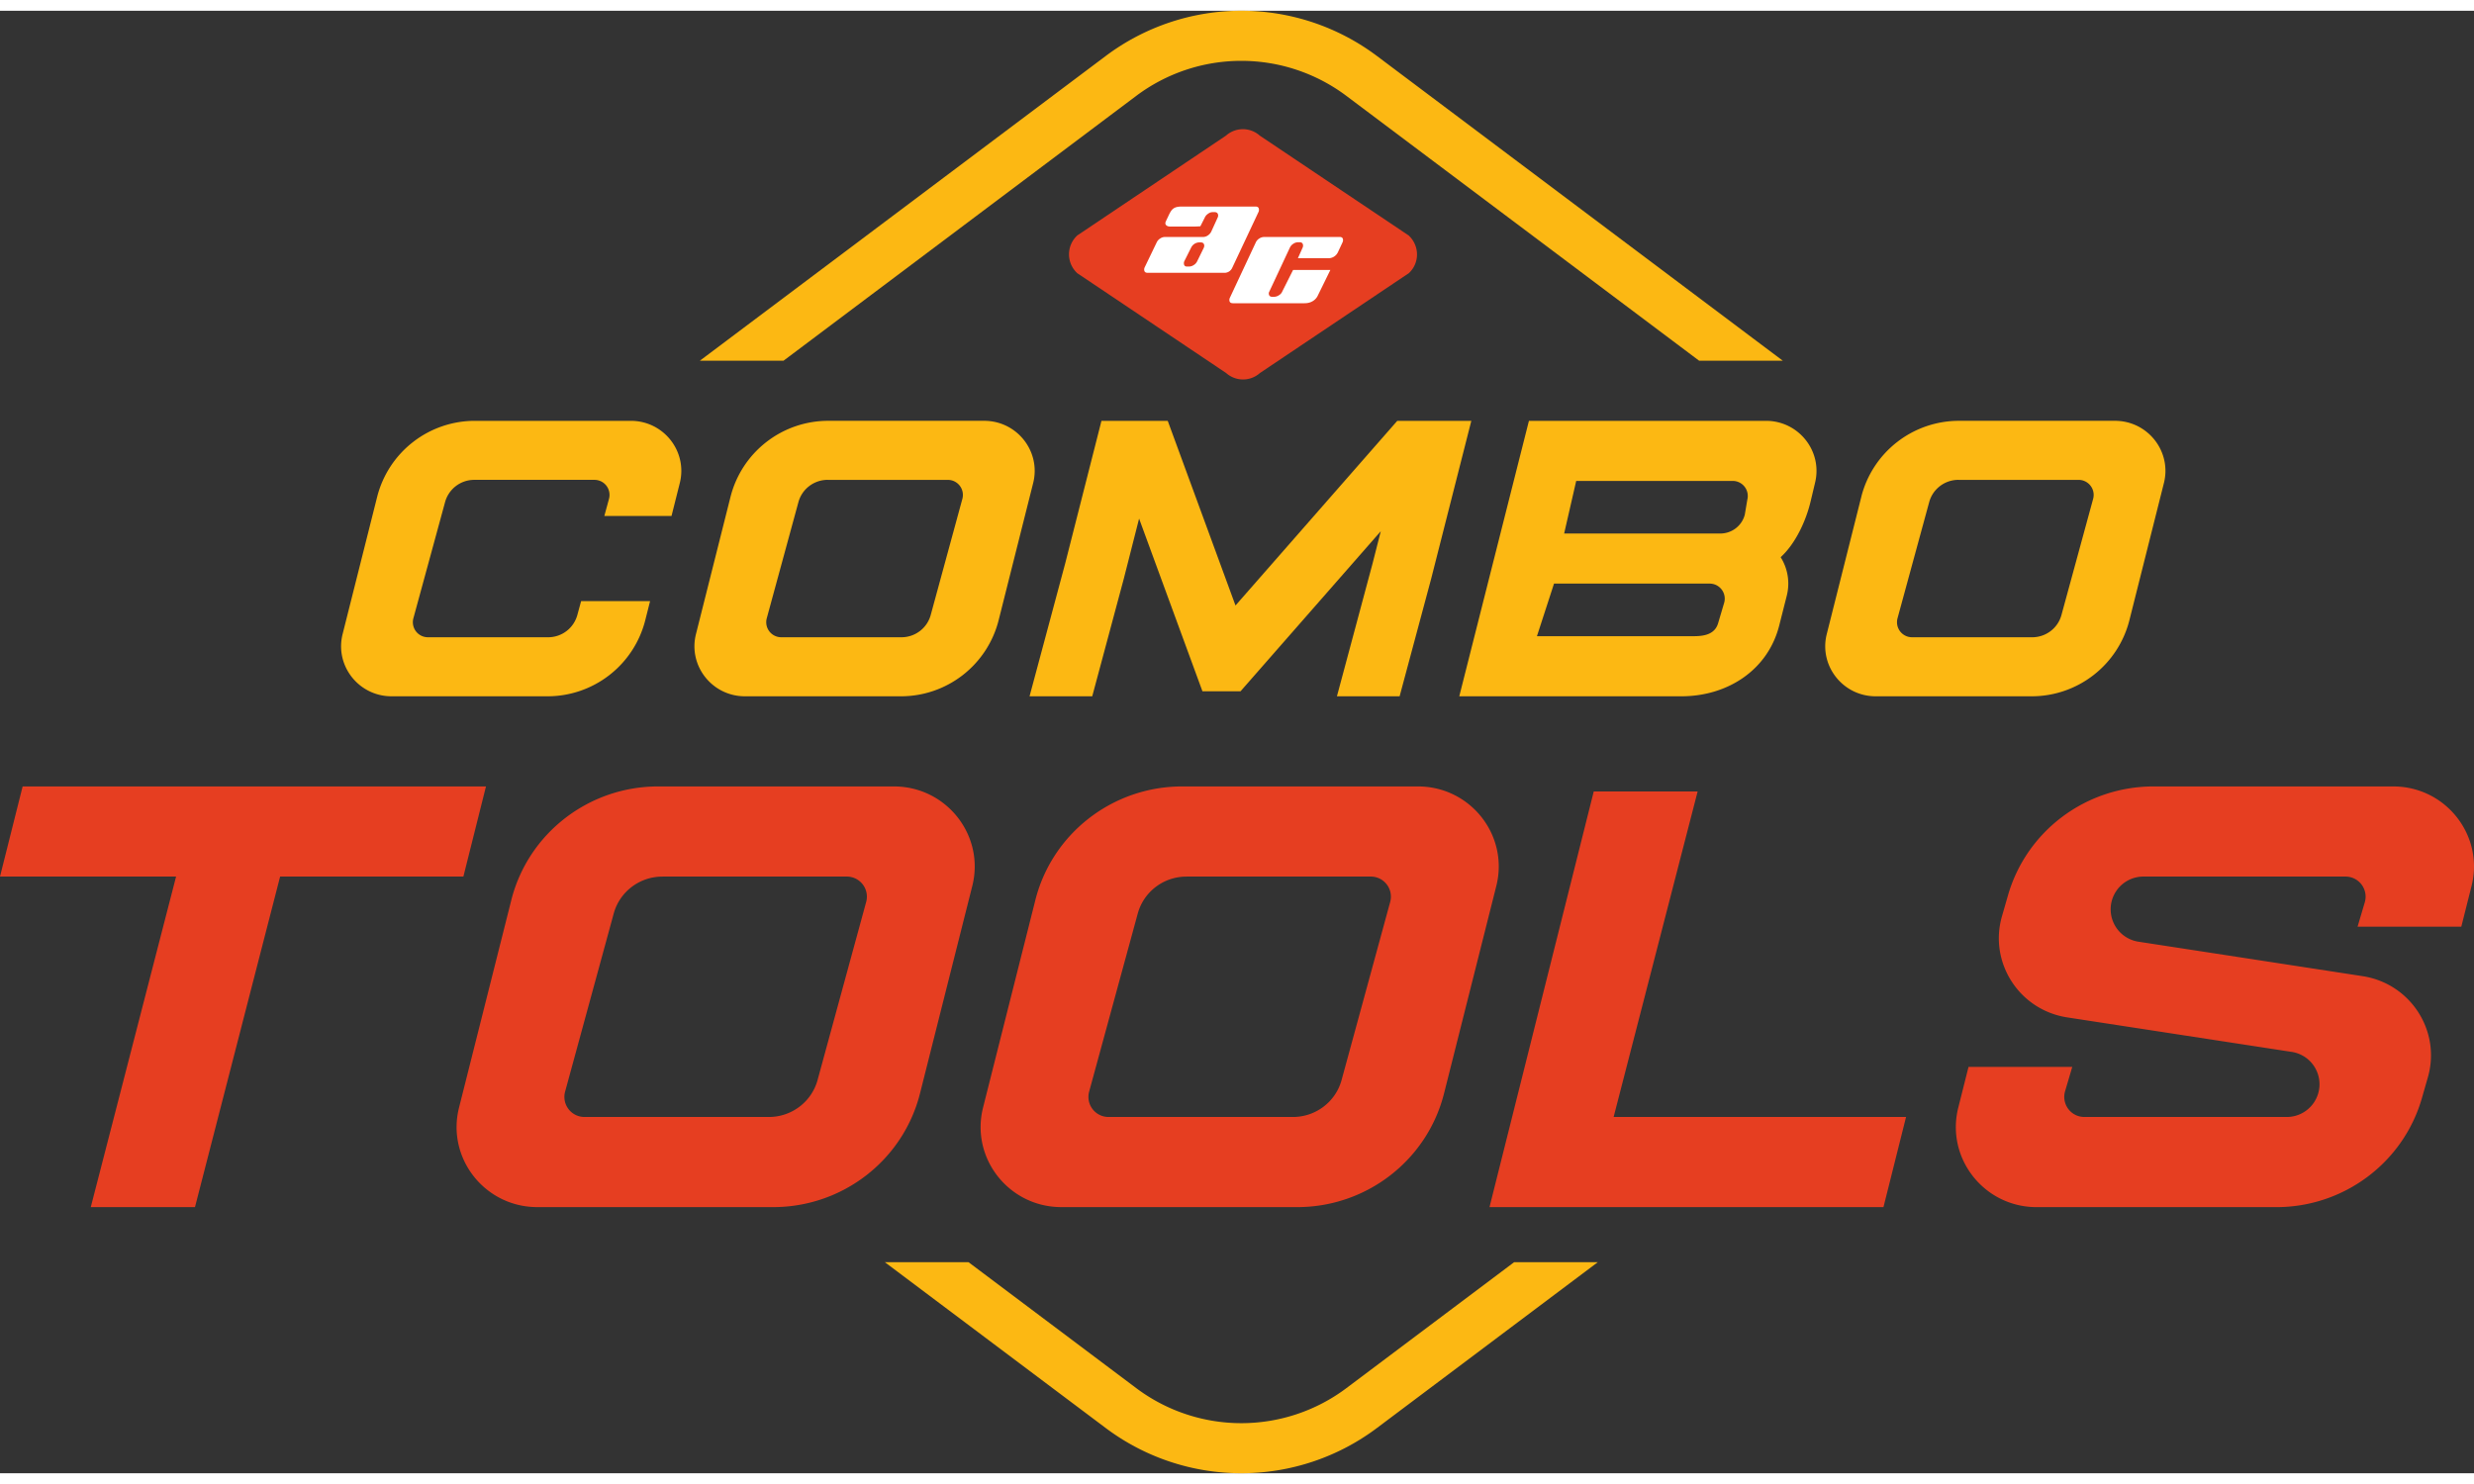
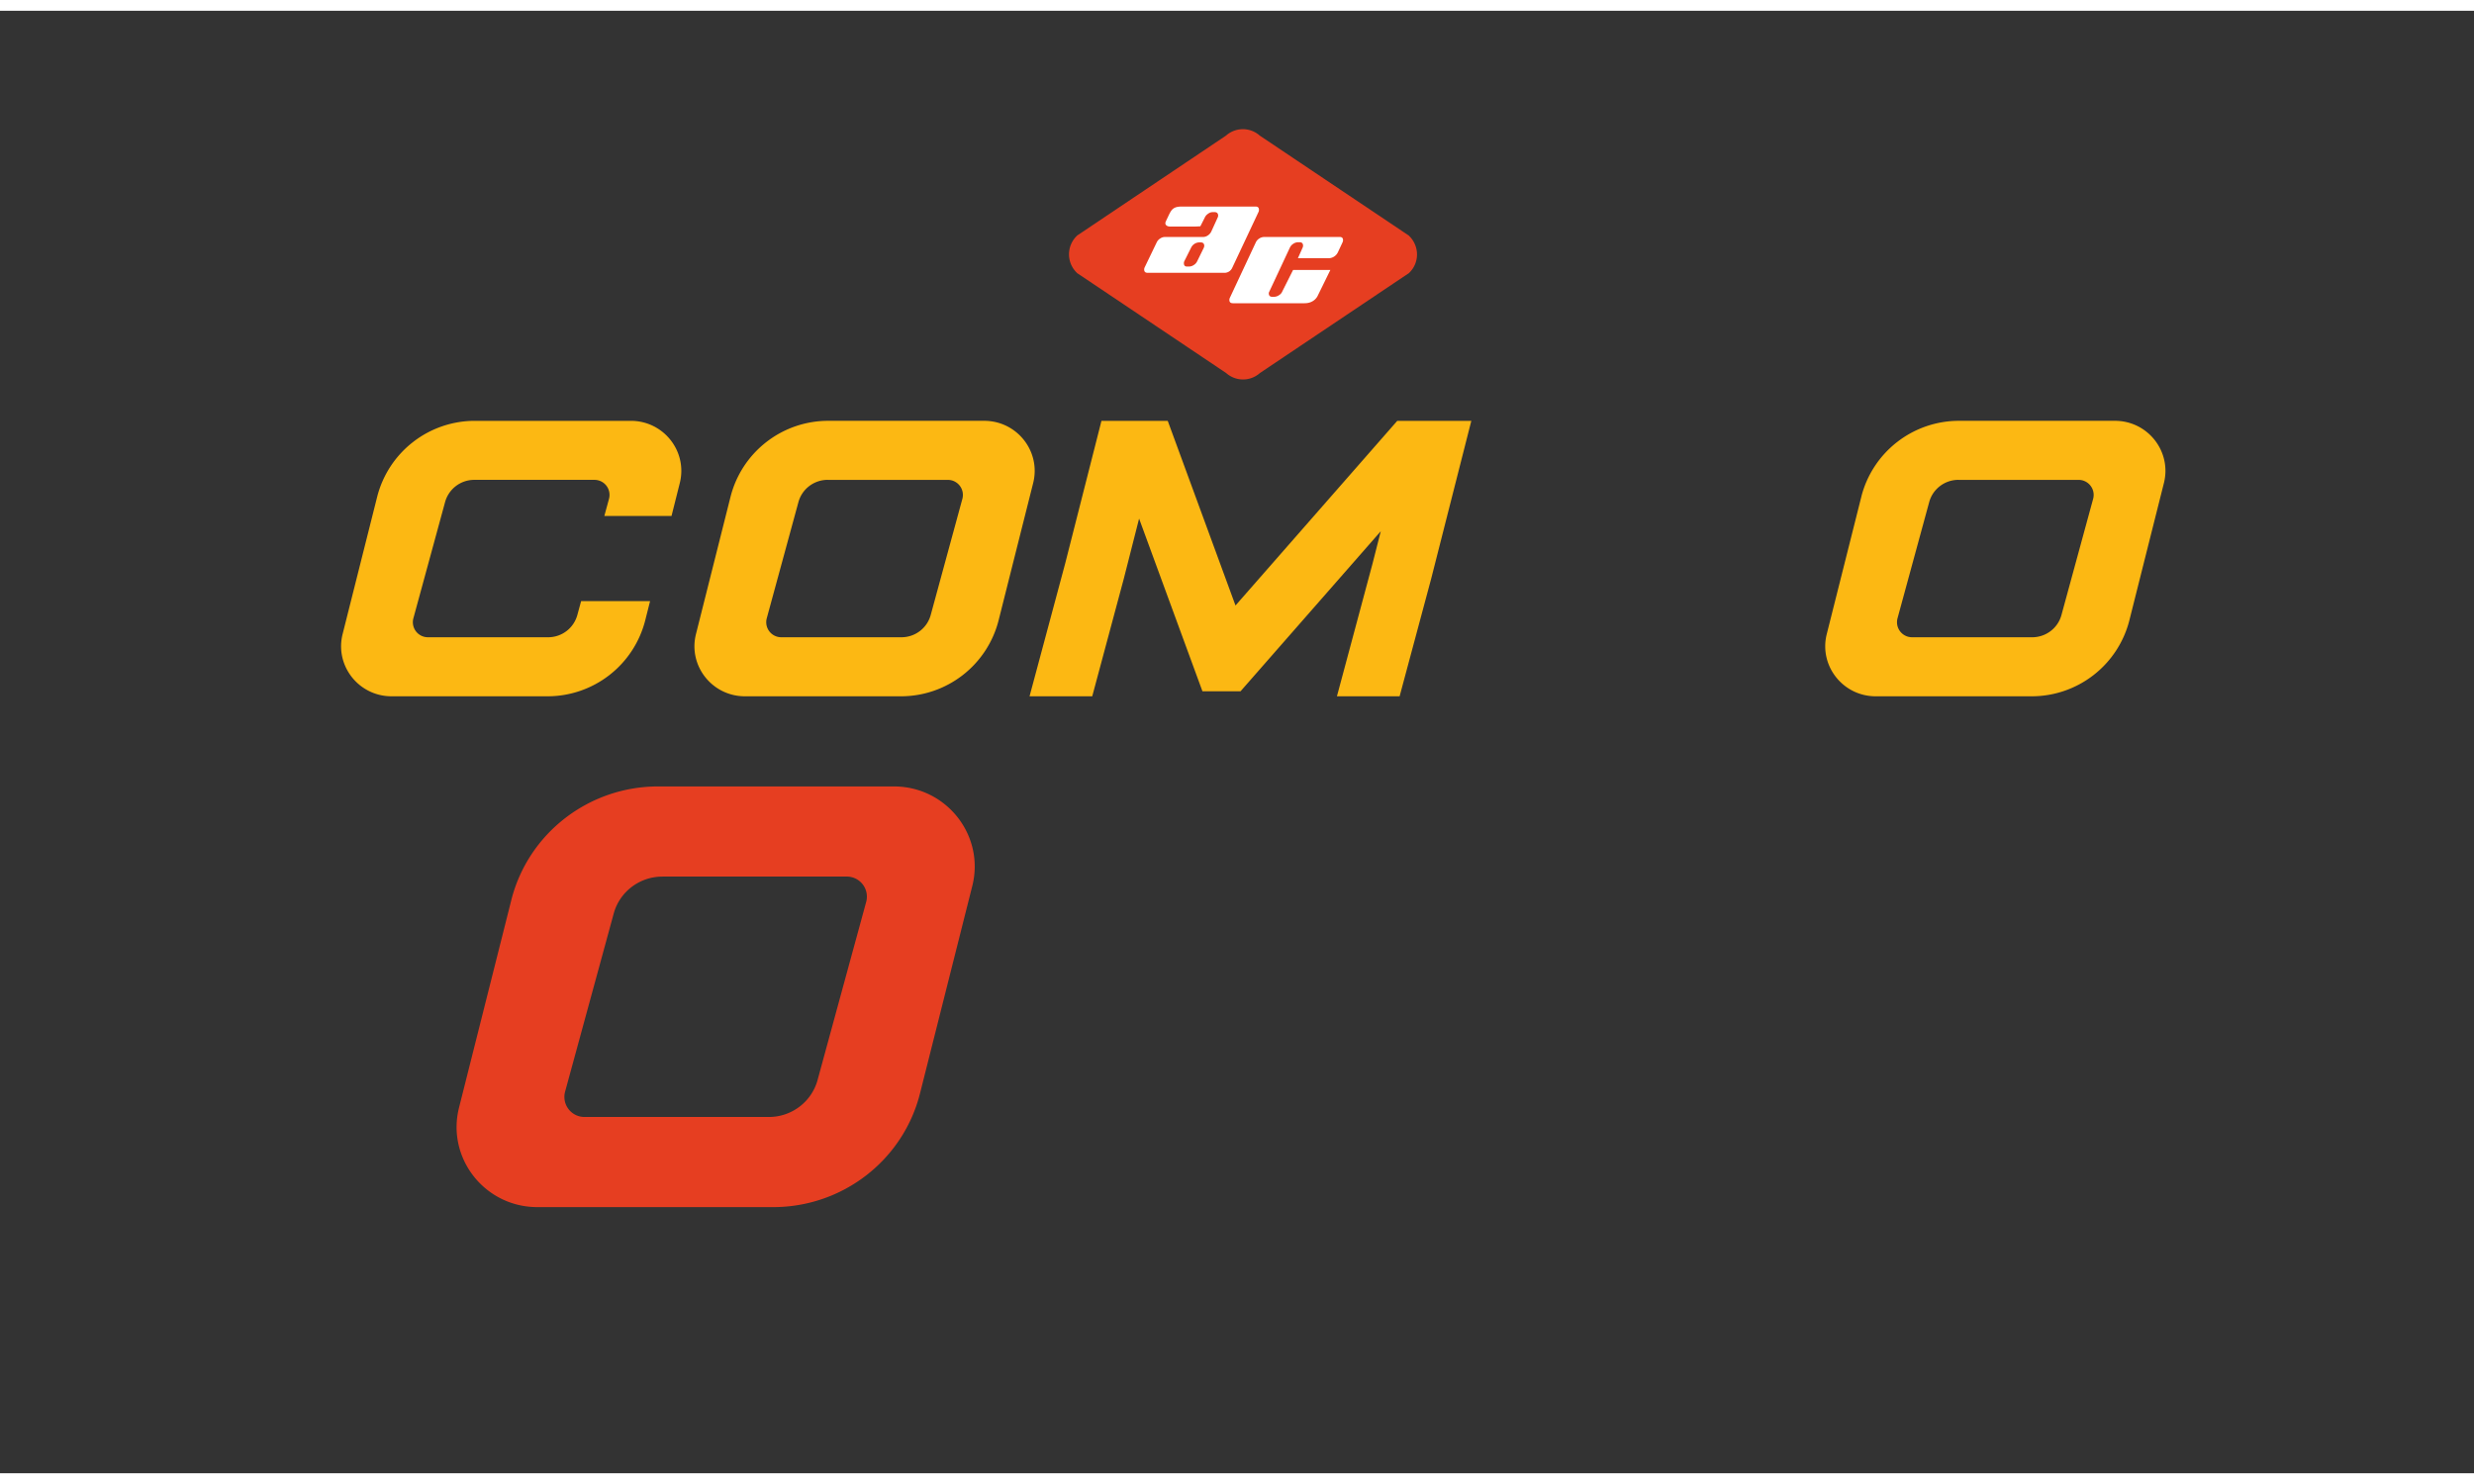
<svg xmlns="http://www.w3.org/2000/svg" width="200" height="120" viewBox="0 0 115 68" fill="none">
  <rect x="0" y="0" width="115" height="68" fill="#333333" stroke="none" />
-   <path fill="#FCB813" d="M82.872 16.273 63.998 2.098a10.498 10.498 0 0 0-12.593 0L32.53 16.273h3.889L52.82 3.955a8.137 8.137 0 0 1 9.76 0l16.402 12.317h3.889ZM74.269 58.188H70.38l-7.798 5.857a8.137 8.137 0 0 1-9.762 0l-7.798-5.857h-3.889l10.271 7.714a10.498 10.498 0 0 0 12.593 0l10.272-7.714Z" />
-   <path fill="#E63E21" d="m65.517 10.485-.039-.04-.053-.033-6.867-4.607a1.18 1.18 0 0 0-1.569 0l-6.86 4.607-.052.033-.04.04a1.192 1.192 0 0 0 0 1.68l.04.04.052.033 6.867 4.607a1.18 1.18 0 0 0 1.569 0l6.867-4.607.053-.033.04-.04a1.18 1.18 0 0 0 .342-.837c0-.312-.125-.617-.35-.843Z" />
+   <path fill="#E63E21" d="m65.517 10.485-.039-.04-.053-.033-6.867-4.607a1.18 1.18 0 0 0-1.569 0l-6.86 4.607-.052.033-.04.04a1.192 1.192 0 0 0 0 1.68l.04.04.052.033 6.867 4.607a1.18 1.18 0 0 0 1.569 0l6.867-4.607.053-.033.04-.04a1.18 1.18 0 0 0 .342-.837c0-.312-.125-.617-.35-.843" />
  <path fill="#E63E21" fill-rule="evenodd" d="m58.499 9.356-1.213 2.576a.413.413 0 0 1-.138.18.403.403 0 0 1-.21.073h-3.586c-.099 0-.158-.04-.165-.127-.006-.04 0-.08.02-.126l.56-1.162a.413.413 0 0 1 .158-.179.385.385 0 0 1 .211-.073h1.8a.403.403 0 0 0 .21-.073.452.452 0 0 0 .158-.179l.297-.65c.02-.04.026-.087.02-.127-.013-.08-.06-.12-.145-.126h-.106a.34.34 0 0 0-.21.073.412.412 0 0 0-.159.18l-.204.404s-.178.014-.297.014h-1.1c-.185 0-.27-.107-.211-.233.053-.12.119-.252.165-.352.105-.199.19-.345.566-.345h3.44c.1 0 .152.04.159.126.006.04 0 .08-.02.126Zm.25 1.162h3.526c.092 0 .145.04.152.12a.22.22 0 0 1-.02.126l-.218.465s-.112.279-.454.279H60.33l.217-.492c.02-.046.027-.086.02-.126-.013-.08-.052-.12-.138-.126h-.106a.404.404 0 0 0-.21.073.412.412 0 0 0-.159.18l-.949 2.03c-.026.047-.033.087-.026.127.013.08.06.12.138.126h.112a.405.405 0 0 0 .218-.073.375.375 0 0 0 .158-.18l.5-.995h1.734l-.586 1.195s-.139.352-.613.352h-3.328c-.1 0-.159-.04-.165-.126a.22.22 0 0 1 .02-.127l1.206-2.575a.412.412 0 0 1 .158-.18.424.424 0 0 1 .217-.073Z" clip-rule="evenodd" />
  <path fill="#E63E21" d="m55.955 11.023-.303.617a.408.408 0 0 1-.158.18.405.405 0 0 1-.218.072h-.118c-.08-.006-.119-.053-.126-.126a.22.22 0 0 1 .02-.126l.31-.617a.434.434 0 0 1 .362-.252h.106c.086.006.132.046.145.126a.22.22 0 0 1-.02.126Z" />
  <path fill="#fff" d="m57.287 11.933 1.212-2.576a.22.22 0 0 0 .02-.126c-.007-.087-.06-.127-.158-.127h-3.44c-.376 0-.462.147-.567.346-.046.1-.112.232-.165.352-.06.126.027.232.211.232h1.1c.12 0 .297-.013.297-.013l.205-.405a.412.412 0 0 1 .158-.18.34.34 0 0 1 .21-.073h.106c.086.007.132.047.145.127.007.04 0 .086-.02.126l-.296.65a.453.453 0 0 1-.158.18.404.404 0 0 1-.211.073h-1.8a.386.386 0 0 0-.21.073.412.412 0 0 0-.159.179l-.56 1.162c-.02.046-.026.086-.02.126.007.086.066.126.165.126h3.585a.404.404 0 0 0 .211-.073.412.412 0 0 0 .139-.18Zm-1.332-.91-.303.618a.407.407 0 0 1-.158.179.406.406 0 0 1-.217.073h-.119c-.08-.007-.119-.053-.125-.126a.22.22 0 0 1 .02-.126l.31-.618a.434.434 0 0 1 .362-.252h.105c.086.006.132.046.145.126.007.04 0 .08-.02.126ZM62.275 10.519H58.75a.425.425 0 0 0-.218.073.412.412 0 0 0-.158.179l-1.206 2.576c-.02.046-.026.086-.02.126.007.086.066.126.165.126h3.328c.474 0 .613-.352.613-.352l.586-1.195h-1.733l-.5.996a.374.374 0 0 1-.159.18.405.405 0 0 1-.217.072h-.112c-.08-.006-.126-.046-.139-.126-.006-.04 0-.08.027-.126l.949-2.031a.413.413 0 0 1 .158-.18.403.403 0 0 1 .21-.073h.106c.086.007.125.047.139.126a.22.22 0 0 1-.02.127l-.218.49h1.404a.486.486 0 0 0 .455-.278l.217-.465c.02-.046.027-.086.02-.126-.007-.08-.06-.12-.152-.12Z" />
  <path fill="#E63E21" fill-rule="evenodd" d="M23.765 41.358c.783-3.11 3.6-5.292 6.83-5.292h10.958c2.442 0 4.234 2.278 3.642 4.63l-2.429 9.64c-.783 3.109-3.599 5.29-6.829 5.29H24.98c-2.443 0-4.235-2.277-3.642-4.629l2.428-9.64Zm7.027-1.1c-1.06 0-1.988.704-2.265 1.72l-2.26 8.282a.933.933 0 0 0 .906 1.175h8.566c1.06 0 1.988-.705 2.265-1.72l2.26-8.283a.933.933 0 0 0-.906-1.175h-8.566Z" clip-rule="evenodd" />
  <path fill="#FCB813" fill-rule="evenodd" d="M33.958 22.596a4.686 4.686 0 0 1 4.553-3.53h7.237c1.526 0 2.647 1.424 2.277 2.894l-1.607 6.386a4.686 4.686 0 0 1-4.553 3.529h-7.237c-1.527 0-2.647-1.424-2.277-2.893l1.607-6.386Zm4.516-.785c-.636 0-1.193.424-1.36 1.033l-1.473 5.405a.7.7 0 0 0 .68.881h5.581c.636 0 1.193-.423 1.36-1.032l1.473-5.406a.7.7 0 0 0-.68-.88h-5.581ZM86.52 22.596a4.686 4.686 0 0 1 4.553-3.53h7.237c1.526 0 2.646 1.424 2.276 2.894l-1.606 6.386a4.687 4.687 0 0 1-4.554 3.529H87.19c-1.526 0-2.646-1.424-2.276-2.893l1.607-6.386Zm4.515-.785c-.636 0-1.193.424-1.359 1.033l-1.473 5.405a.7.7 0 0 0 .68.881h5.581c.636 0 1.193-.423 1.359-1.032l1.474-5.406a.7.7 0 0 0-.68-.88h-5.582Z" clip-rule="evenodd" />
-   <path fill="#E63E21" fill-rule="evenodd" d="M48.124 41.358c.783-3.11 3.599-5.292 6.829-5.292h10.958c2.443 0 4.235 2.278 3.642 4.63l-2.428 9.64c-.783 3.109-3.6 5.29-6.83 5.29H49.339c-2.443 0-4.235-2.277-3.643-4.629l2.429-9.64Zm7.027-1.1c-1.06 0-1.988.704-2.265 1.72l-2.26 8.282a.933.933 0 0 0 .906 1.175h8.566c1.06 0 1.988-.705 2.264-1.72l2.26-8.283a.933.933 0 0 0-.905-1.175h-8.566Z" clip-rule="evenodd" />
-   <path fill="#FCB813" fill-rule="evenodd" d="M82.089 19.067H71.07l-3.238 12.808h10.32c2.152 0 4.028-1.22 4.552-3.291l.35-1.382a2.298 2.298 0 0 0-.283-1.795c.675-.615 1.172-1.661 1.393-2.596l.21-.882c.346-1.462-.772-2.862-2.285-2.862Zm-2.62 7.568h-7.233l-.794 2.445h7.296c.52 0 .979-.107 1.126-.603l.28-.946a.7.7 0 0 0-.675-.896Zm.498-2.329c.538 0 1.007-.363 1.138-.88l.117-.696a.7.7 0 0 0-.683-.869h-7.272l-.56 2.445h7.26Z" clip-rule="evenodd" />
-   <path fill="#E63E21" d="M74.084 36.3h4.828l-3.905 15.135H88.6l-1.05 4.192H69.237l4.846-19.328ZM22.59 36.066H1.052L0 40.257h8.185l-3.966 15.37h4.844l3.958-15.37h8.519l1.05-4.191ZM100.105 36.066c-3.146 0-5.91 2.071-6.77 5.074l-.277.963c-.618 2.155.806 4.36 3.036 4.702l10.406 1.6a1.522 1.522 0 0 1-.235 3.03h-9.374a.933.933 0 0 1-.9-1.193l.335-1.136h-4.822l-.476 1.891c-.592 2.352 1.2 4.63 3.642 4.63h11.139c3.146 0 5.91-2.071 6.771-5.074l.276-.964c.618-2.154-.805-4.359-3.036-4.702l-10.406-1.6a1.523 1.523 0 0 1 .235-3.03h9.374a.933.933 0 0 1 .901 1.194l-.336 1.135h4.822l.476-1.89c.593-2.352-1.2-4.63-3.642-4.63h-11.139Z" />
  <path fill="#FCB813" d="M22.086 19.067a4.686 4.686 0 0 0-4.553 3.529l-1.607 6.386c-.37 1.47.75 2.893 2.276 2.893h7.237a4.687 4.687 0 0 0 4.553-3.53l.226-.895h-3.206l-.176.648a1.406 1.406 0 0 1-1.36 1.032h-5.581a.7.7 0 0 1-.68-.881l1.474-5.405a1.406 1.406 0 0 1 1.36-1.033h5.58a.7.7 0 0 1 .68.881l-.218.8h3.123l.385-1.532c.37-1.47-.75-2.893-2.276-2.893h-7.237ZM54.28 19.067H51.2l-1.687 6.635-1.656 6.173h2.914l1.468-5.471.71-2.792 2.945 8.03h1.77l6.52-7.443-.383 1.503-1.656 6.173h2.914l1.468-5.471 1.865-7.337H64.95l-7.52 8.586-3.15-8.586Z" />
</svg>